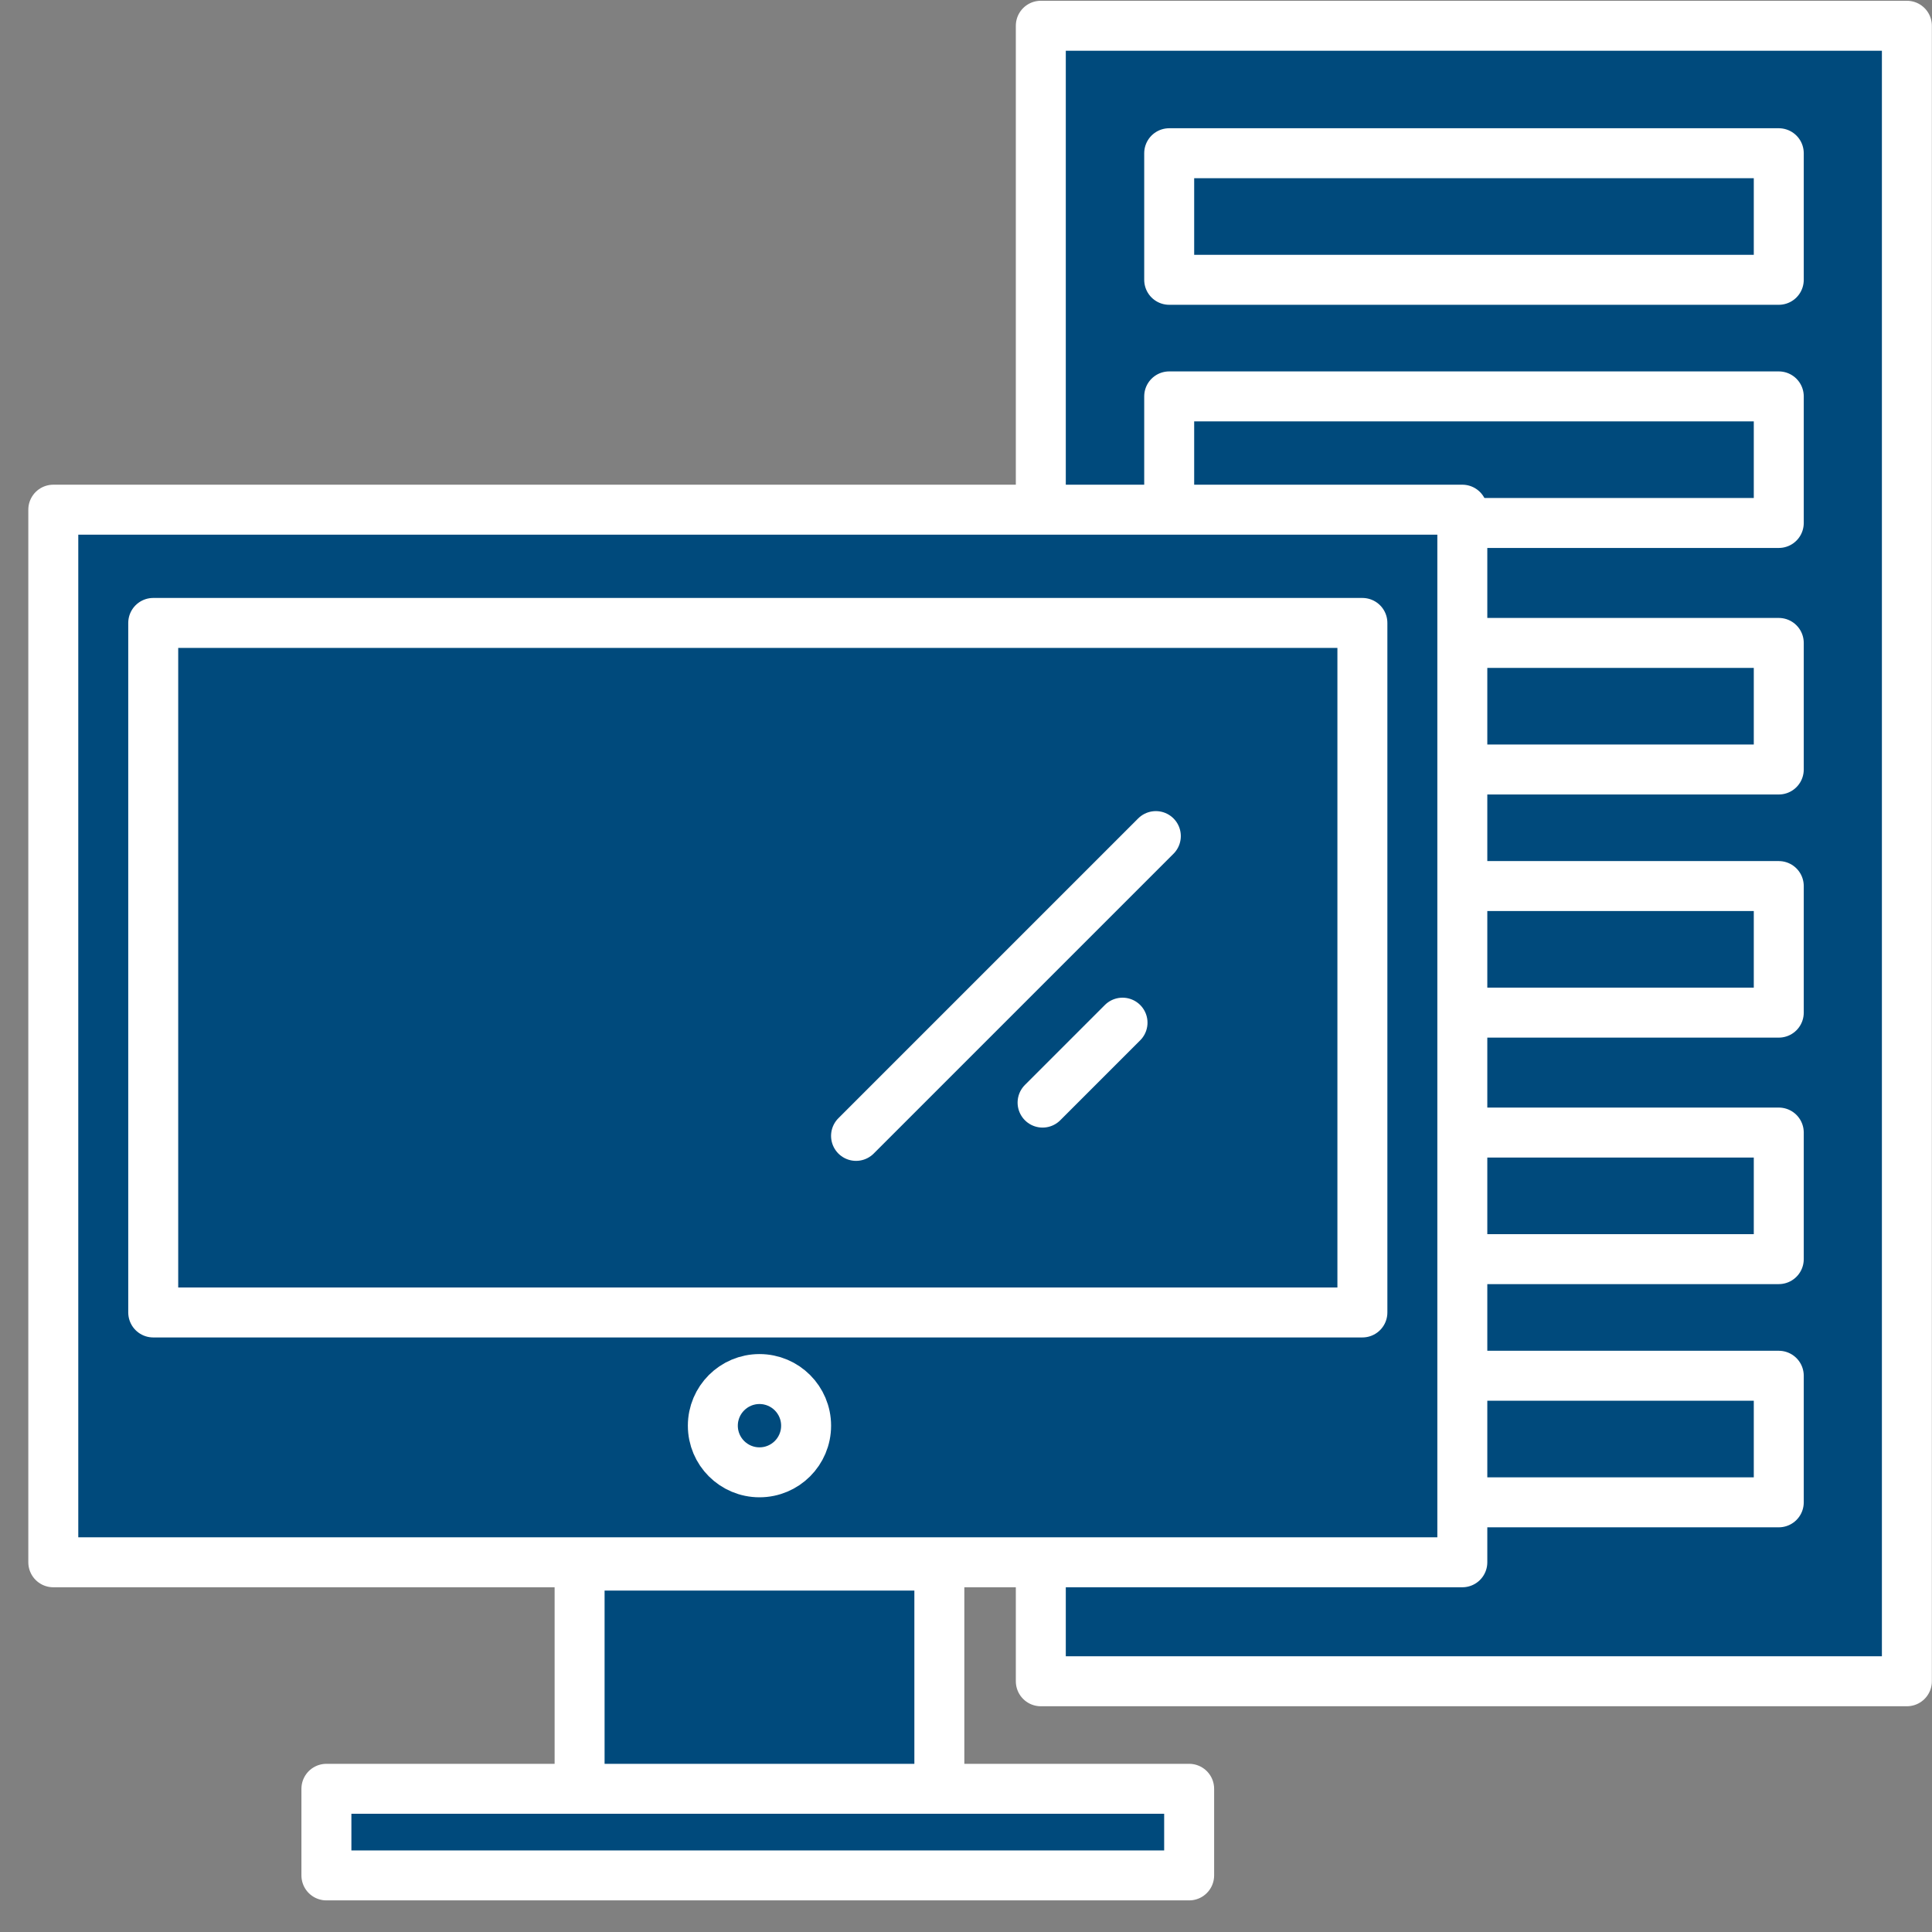
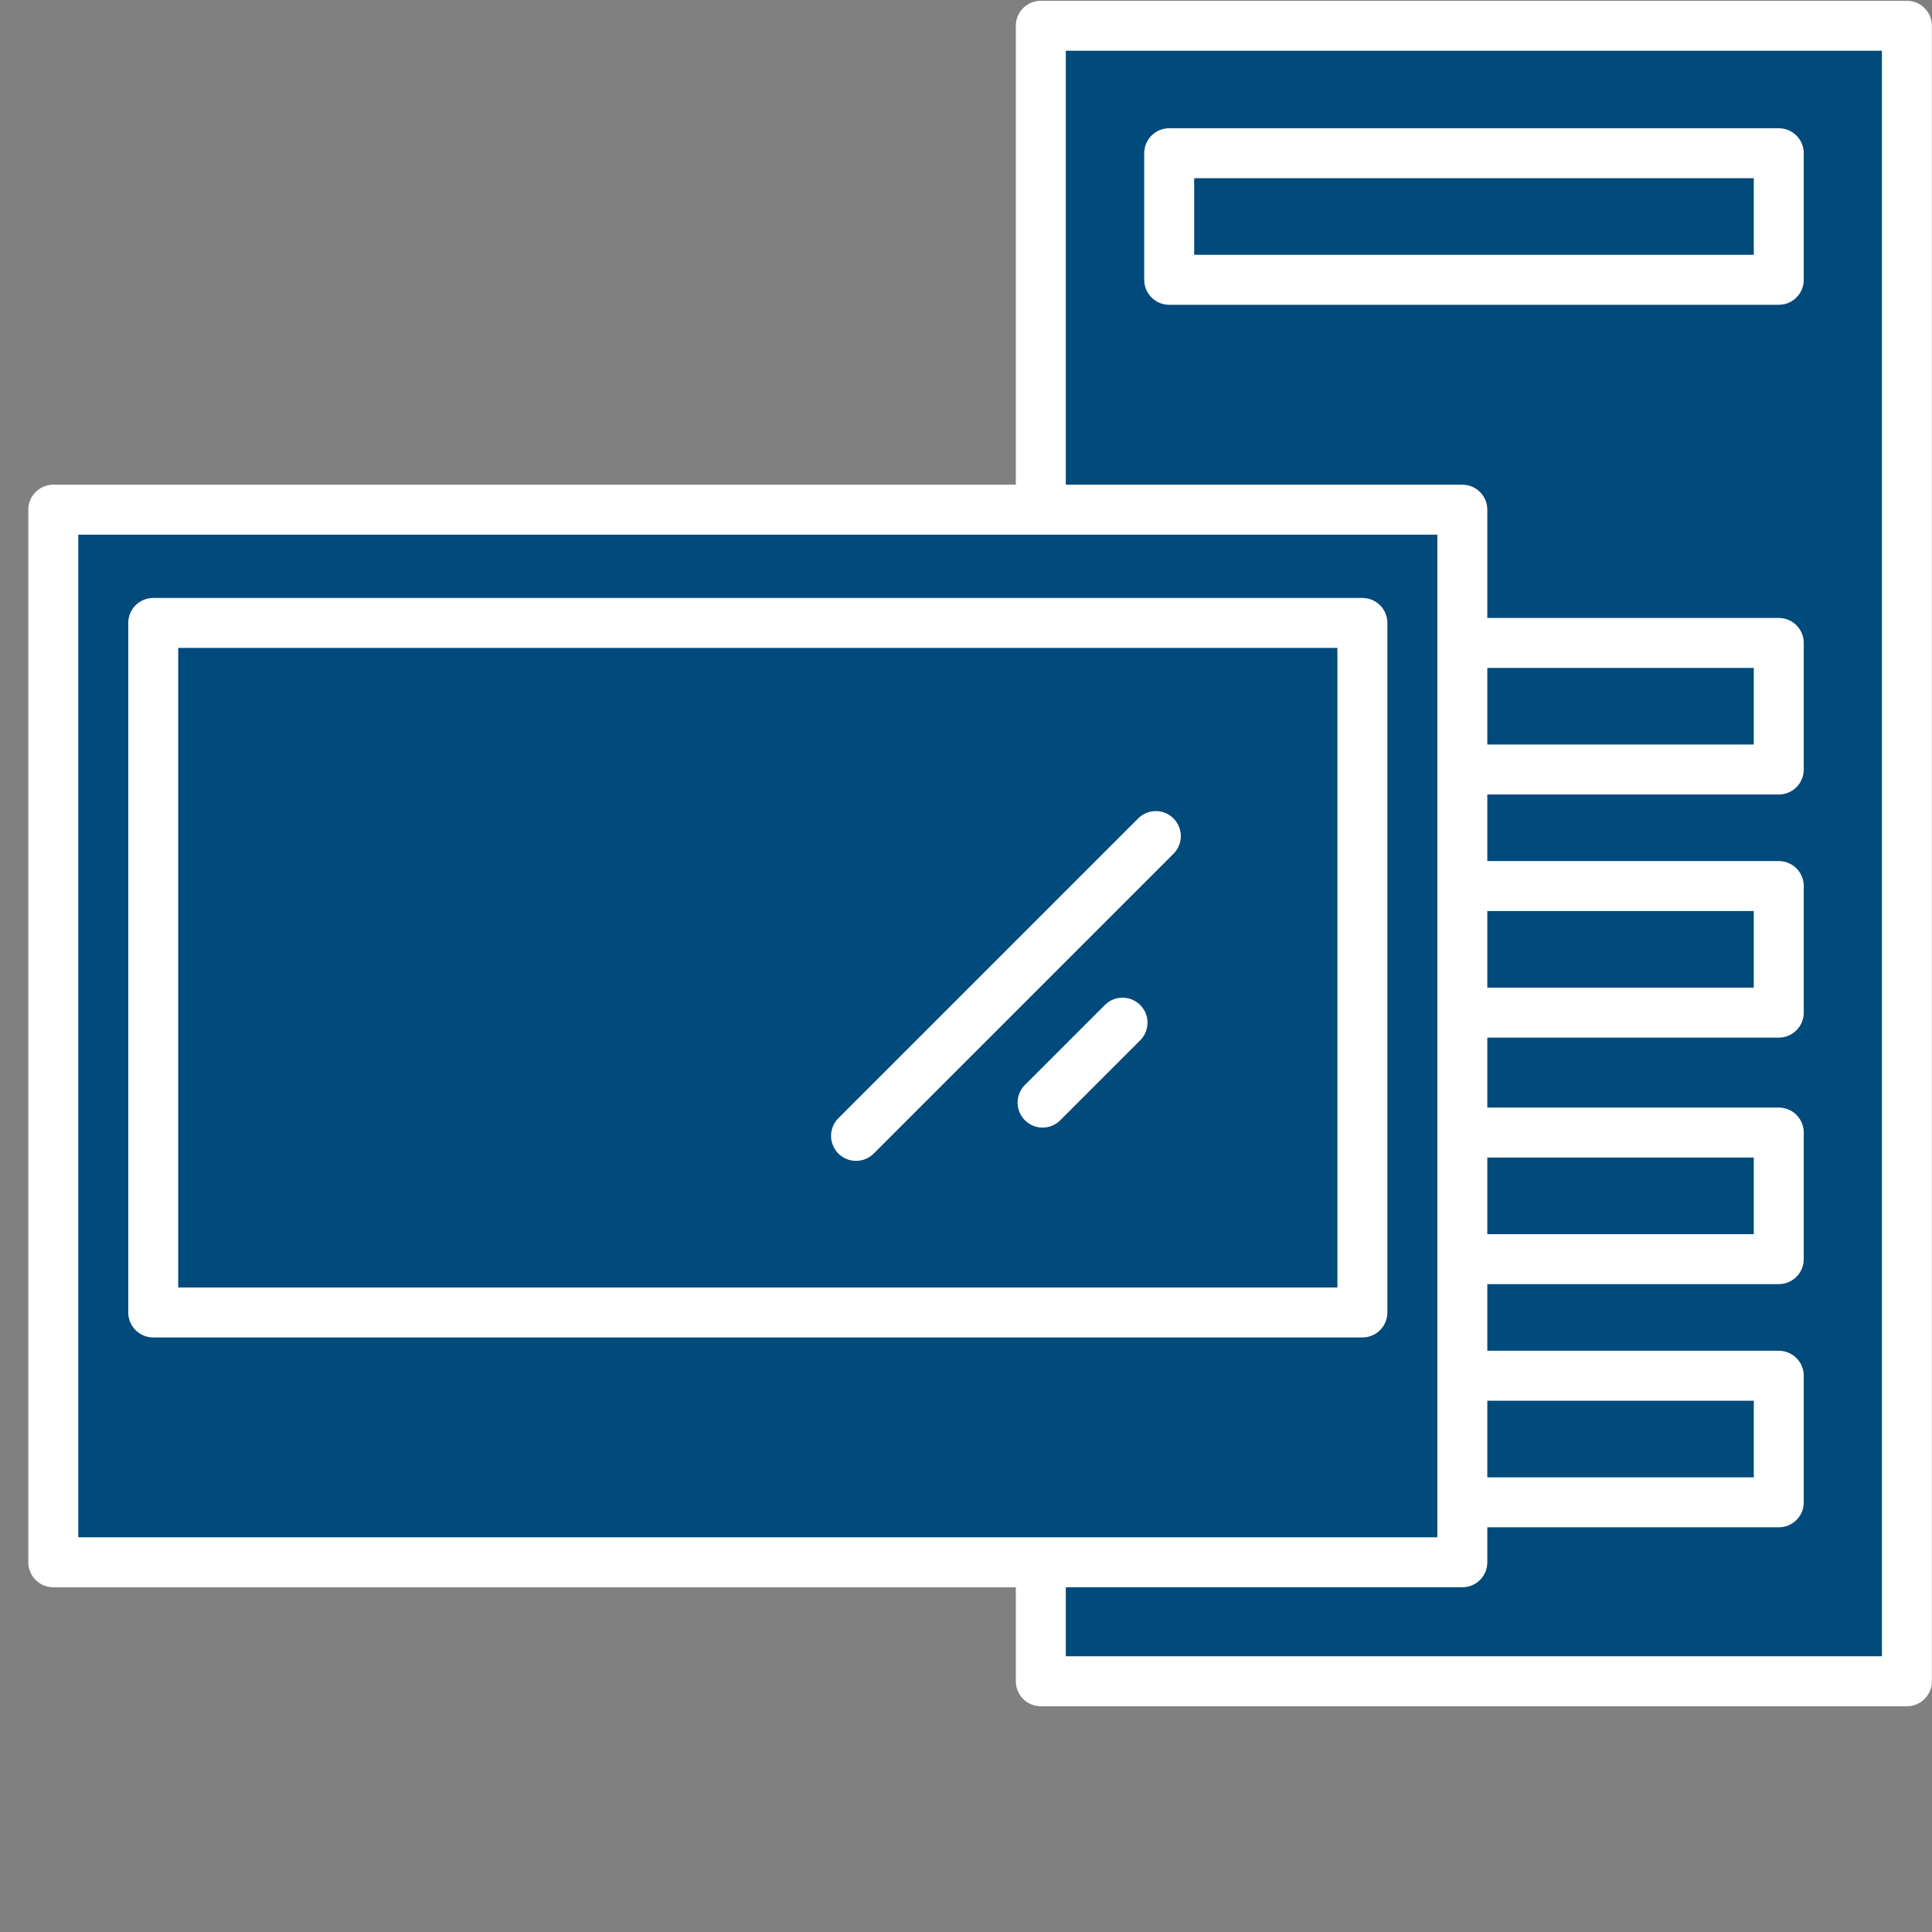
<svg xmlns="http://www.w3.org/2000/svg" width="58" height="58" viewBox="0 0 58 58" fill="none">
  <rect x="0" y="0" width="58" height="58" fill="#808080" stroke="none" />
  <path d="M57.246 50.473L57.246 0.773L31.246 0.773L31.246 50.473L57.246 50.473Z" fill="#004A7C" stroke="white" stroke-width="1.5" stroke-miterlimit="10" stroke-linecap="round" stroke-linejoin="round" />
-   <path d="M53.4 4.6H35.1V8.4H53.4V4.6Z" fill="#004A7C" stroke="white" stroke-width="1.5" stroke-miterlimit="10" stroke-linecap="round" stroke-linejoin="round" />
-   <path d="M53.4 11.9H35.1V15.7H53.4V11.9Z" fill="#004A7C" stroke="white" stroke-width="1.5" stroke-miterlimit="10" stroke-linecap="round" stroke-linejoin="round" />
+   <path d="M53.4 4.6H35.1V8.4H53.4V4.6" fill="#004A7C" stroke="white" stroke-width="1.5" stroke-miterlimit="10" stroke-linecap="round" stroke-linejoin="round" />
  <path d="M53.4 19.301H35.1V23.101H53.4V19.301Z" fill="#004A7C" stroke="white" stroke-width="1.5" stroke-miterlimit="10" stroke-linecap="round" stroke-linejoin="round" />
  <path d="M53.4 26.6H35.1V30.4H53.4V26.6Z" fill="#004A7C" stroke="white" stroke-width="1.5" stroke-miterlimit="10" stroke-linecap="round" stroke-linejoin="round" />
  <path d="M53.4 34H35.1V37.8H53.4V34Z" fill="#004A7C" stroke="white" stroke-width="1.5" stroke-miterlimit="10" stroke-linecap="round" stroke-linejoin="round" />
  <path d="M53.4 41.301H35.1V45.101H53.4V41.301Z" fill="#004A7C" stroke="white" stroke-width="1.5" stroke-miterlimit="10" stroke-linecap="round" stroke-linejoin="round" />
  <path d="M43.9 15.301H1.6V46.901H43.9V15.301Z" fill="#004A7C" stroke="white" stroke-width="1.5" stroke-miterlimit="10" stroke-linecap="round" stroke-linejoin="round" />
  <path d="M40.9 18.701H4.6V39.401H40.9V18.701Z" fill="#004A7C" stroke="white" stroke-width="1.5" stroke-miterlimit="10" stroke-linecap="round" stroke-linejoin="round" />
-   <path d="M22.8 44.2C23.574 44.2 24.2 43.574 24.2 42.8C24.2 42.027 23.574 41.4 22.8 41.4C22.027 41.4 21.4 42.027 21.4 42.8C21.4 43.574 22.027 44.2 22.8 44.2Z" fill="#004A7C" stroke="white" stroke-width="1.5" stroke-miterlimit="10" stroke-linecap="round" stroke-linejoin="round" />
  <path d="M34.699 25.1L25.699 34.1" stroke="white" stroke-width="1.5" stroke-miterlimit="10" stroke-linecap="round" stroke-linejoin="round" />
  <path d="M33.699 30.701L31.299 33.101" stroke="white" stroke-width="1.5" stroke-miterlimit="10" stroke-linecap="round" stroke-linejoin="round" />
-   <path d="M28.2 47H17.4V53.8H28.2V47Z" fill="#004A7C" stroke="white" stroke-width="1.5" stroke-miterlimit="10" stroke-linecap="round" stroke-linejoin="round" />
-   <path d="M35.699 53.701H9.799V56.301H35.699V53.701Z" fill="#004A7C" stroke="white" stroke-width="1.5" stroke-miterlimit="10" stroke-linecap="round" stroke-linejoin="round" />
</svg>